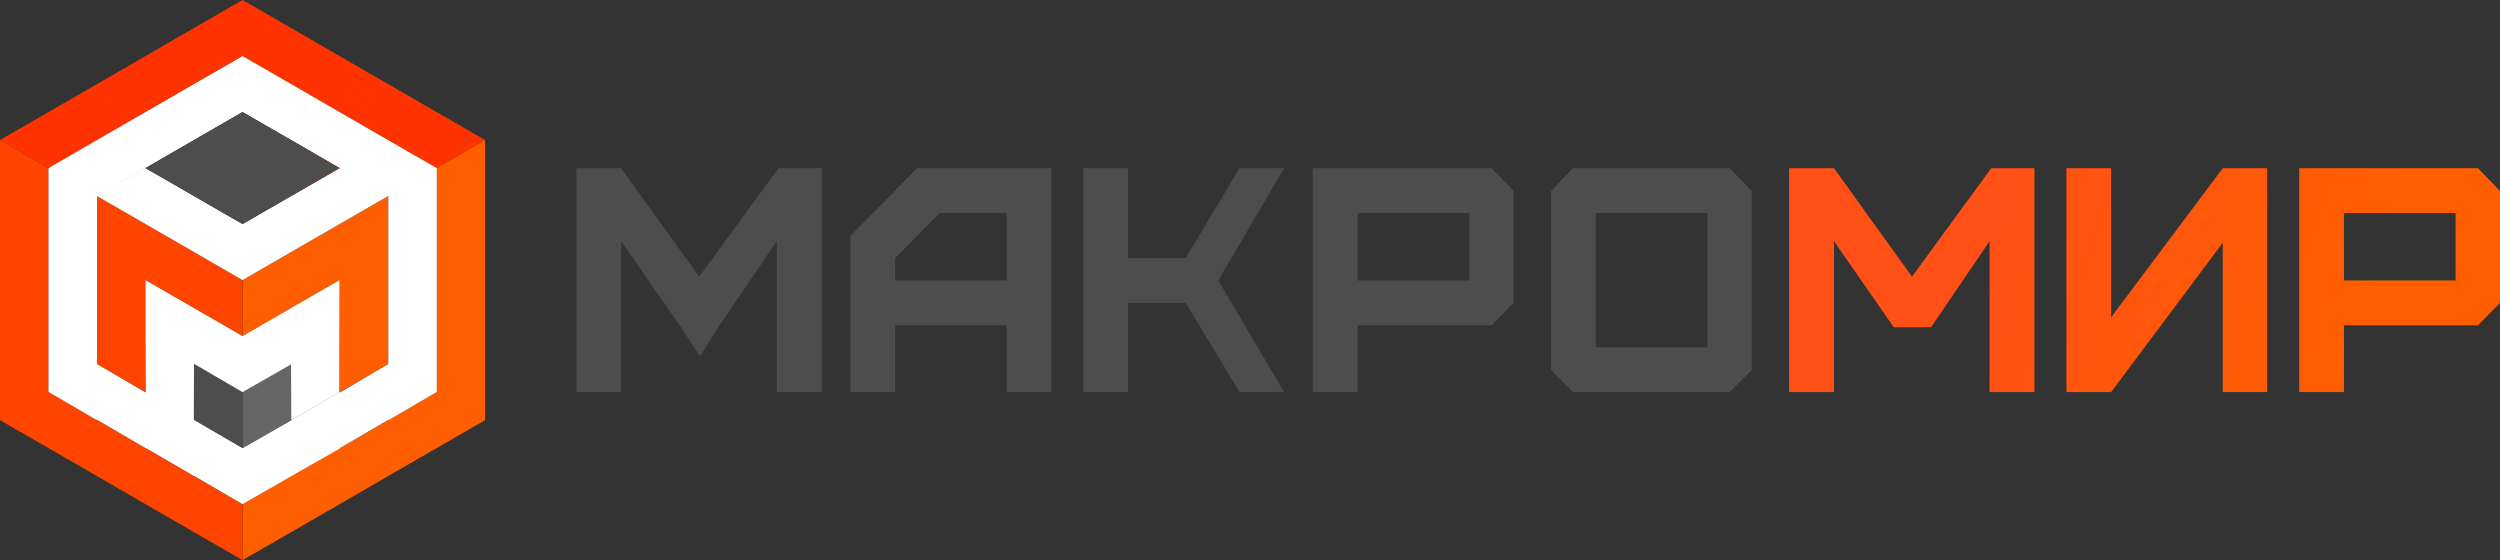
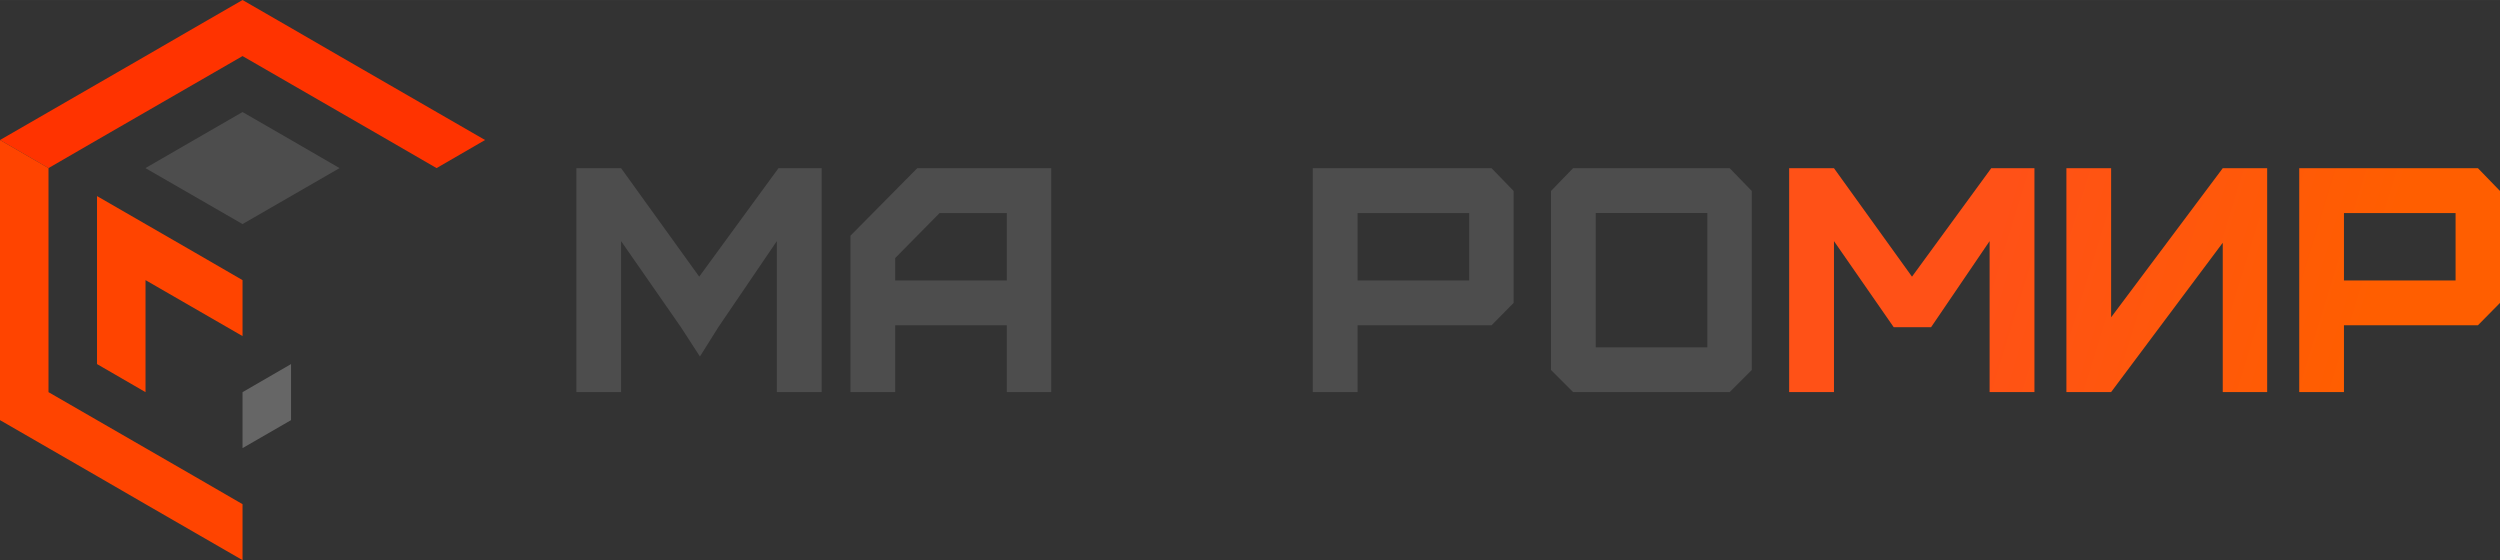
<svg xmlns="http://www.w3.org/2000/svg" xml:space="preserve" width="243.841mm" height="54.635mm" style="shape-rendering:geometricPrecision; text-rendering:geometricPrecision; image-rendering:optimizeQuality; fill-rule:evenodd; clip-rule:evenodd" viewBox="0 0 24481 5485">
  <rect x="0" y="0" width="24481" height="5485" fill="#333333" stroke="none" />
  <defs>
    <style type="text/css">  .fil7 {fill:none} .fil3 {fill:#4D4D4D} .fil2 {fill:#666666} .fil6 {fill:#FF3300} .fil5 {fill:#FF4400} .fil4 {fill:#FF5E00} .fil8 {fill:white} .fil1 {fill:#4D4D4D;fill-rule:nonzero} .fil0 {fill:url(#id0);fill-rule:nonzero}  </style>
    <linearGradient id="id0" gradientUnits="userSpaceOnUse" x1="19217.9" y1="3291.4" x2="22783.3" y2="4387.15">
      <stop offset="0" style="stop-opacity:1; stop-color:#FF5117" />
      <stop offset="1" style="stop-opacity:1; stop-color:#FF5E00" />
    </linearGradient>
  </defs>
  <g id="Слой_x0020_1">
    <g id="_895141113072">
      <path class="fil0" d="M22953 3839l0 -654 1312 0 216 -219 0 -1096 -216 -223 -1750 0 0 2192 438 0zm0 -1093l0 -660 1093 0 0 660 -1093 0zm-2280 1093l1093 -1462 0 1462 435 0 0 -2192 -435 0 -1093 1460 0 -1460 -438 0 0 2192 438 0zm-2714 0l0 -1478 585 843 366 0 573 -843 0 1478 439 0 0 -2192 -423 0 -776 1062 -764 -1062 -439 0 0 2192 439 0z" />
-       <path class="fil1" d="M13294 3839l0 -654 1312 0 216 -219 0 -1096 -216 -223 -1751 0 0 2192 439 0zm2332 -438l0 -1315 1093 0 0 1315 -1093 0zm1312 438l216 -216 0 -1753 -216 -223 -1534 0 -216 223 0 1753 216 216 1534 0zm-3644 -1093l0 -660 1093 0 0 660 -1093 0zm-2248 1093l0 -873 565 0 527 873 436 0 -644 -1093 644 -1099 -436 0 -527 880 -565 0 0 -880 -439 0 0 2192 439 0zm-2280 0l0 -654 1093 0 0 654 435 0 0 -2192 -1312 0 -654 661 0 1531 438 0zm0 -1093l0 -219 435 -441 658 0 0 660 -1093 0zm-2684 1093l0 -1478 586 843 186 287 180 -287 573 -843 0 1478 439 0 0 -2192 -423 0 -776 1062 -765 -1062 -438 0 0 2192 438 0z" />
+       <path class="fil1" d="M13294 3839l0 -654 1312 0 216 -219 0 -1096 -216 -223 -1751 0 0 2192 439 0zm2332 -438l0 -1315 1093 0 0 1315 -1093 0zm1312 438l216 -216 0 -1753 -216 -223 -1534 0 -216 223 0 1753 216 216 1534 0zm-3644 -1093l0 -660 1093 0 0 660 -1093 0zm-2248 1093zm-2280 0l0 -654 1093 0 0 654 435 0 0 -2192 -1312 0 -654 661 0 1531 438 0zm0 -1093l0 -219 435 -441 658 0 0 660 -1093 0zm-2684 1093l0 -1478 586 843 186 287 180 -287 573 -843 0 1478 439 0 0 -2192 -423 0 -776 1062 -765 -1062 -438 0 0 2192 438 0z" />
      <g>
        <polygon class="fil2" points="2375,4388 2850,4114 2850,3565 2375,3840 " />
-         <polygon class="fil3" points="2375,4388 1900,4114 1900,3565 2375,3840 " />
-         <polygon class="fil4" points="3325,3840 3800,3565 3800,3017 3800,2468 3800,1920 3325,2194 2850,2468 2375,2743 2375,3291 2850,3017 3325,2743 3325,3291 " />
        <polygon class="fil5" points="2375,3291 1900,3017 1425,2743 1425,3291 1425,3840 950,3565 950,3017 950,2468 950,1920 1425,2194 1900,2468 2375,2743 " />
        <polygon class="fil6" points="4750,1371 4275,1646 3800,1371 3325,1097 2850,823 2375,549 1900,823 1425,1097 950,1371 475,1646 0,1371 475,1097 950,823 1425,549 1900,274 2375,0 2850,274 3325,549 3800,823 4275,1097 " />
-         <polygon class="fil4" points="4750,3017 4750,2468 4750,1920 4750,1371 4275,1646 4275,2194 4275,2743 4275,3291 4275,3840 3800,4114 3325,4388 3325,4388 2850,4662 2375,4937 2375,5485 2850,5211 3325,4937 3800,4662 4275,4388 4750,4114 4750,3565 " />
        <polygon class="fil5" points="0,3017 0,2468 0,1920 0,1371 475,1646 475,2194 475,2743 475,3291 475,3840 950,4114 1425,4388 1425,4388 1900,4662 2375,4937 2375,5485 1900,5211 1425,4937 950,4662 475,4388 0,4114 0,3565 " />
        <polygon class="fil7" points="3326,4386 2852,4662 2376,4390 2850,4114 " />
-         <path class="fil8" d="M475 3840l1 -1 472 275 3 -2 474 276 2 -1 473 275 2 -1 473 276 476 -273 476 -272 0 -4 474 -276 4 2 471 -275 1 1 0 -2 2 0 -2 -1 0 -546 0 -502 0 -46 0 -549 0 -548 -532 -306 -420 -243 0 0 -475 -274 -475 -274 -475 274 0 0 -475 274 0 0 -475 274 0 0 -475 275 0 548 0 549 0 548 0 546 -1 1 1 0 0 2zm3329 -273l-2 -2 -473 277 -4 -2 -474 276 1 0 -475 272 -2 1 -473 -275 -2 1 -2 -1 2 -547 2 -2 0 -1 473 276 475 -272 2 546 474 -276 -3 -2 2 -1093 -477 274 0 1 -473 273 -473 -273 0 -1 -2 0 0 0 0 0 0 0 -475 -274 0 532 0 16 0 0 2 545 -3 2 3 2 -3 2 -474 -277 -2 2 2 -2 0 -548 0 -549 0 -548 0 0 474 -274 476 -275 475 -274 475 274 0 0 475 275 0 0 -475 274 -475 274 -475 -274 -475 -274 -475 274 475 274 475 274 475 275 475 -275 475 -274 475 -274 0 0 2 1 0 547 0 47 0 502 0 548 2 2zm-956 -3l0 1 0 -1zm-472 -272l-1 -1 1 1z" />
-         <polygon class="fil6" points="2850,1920 3325,1646 2850,1371 " />
        <polygon class="fil3" points="2375,2194 1424,1646 1900,1371 2375,1097 2850,1371 3325,1646 " />
      </g>
    </g>
  </g>
</svg>